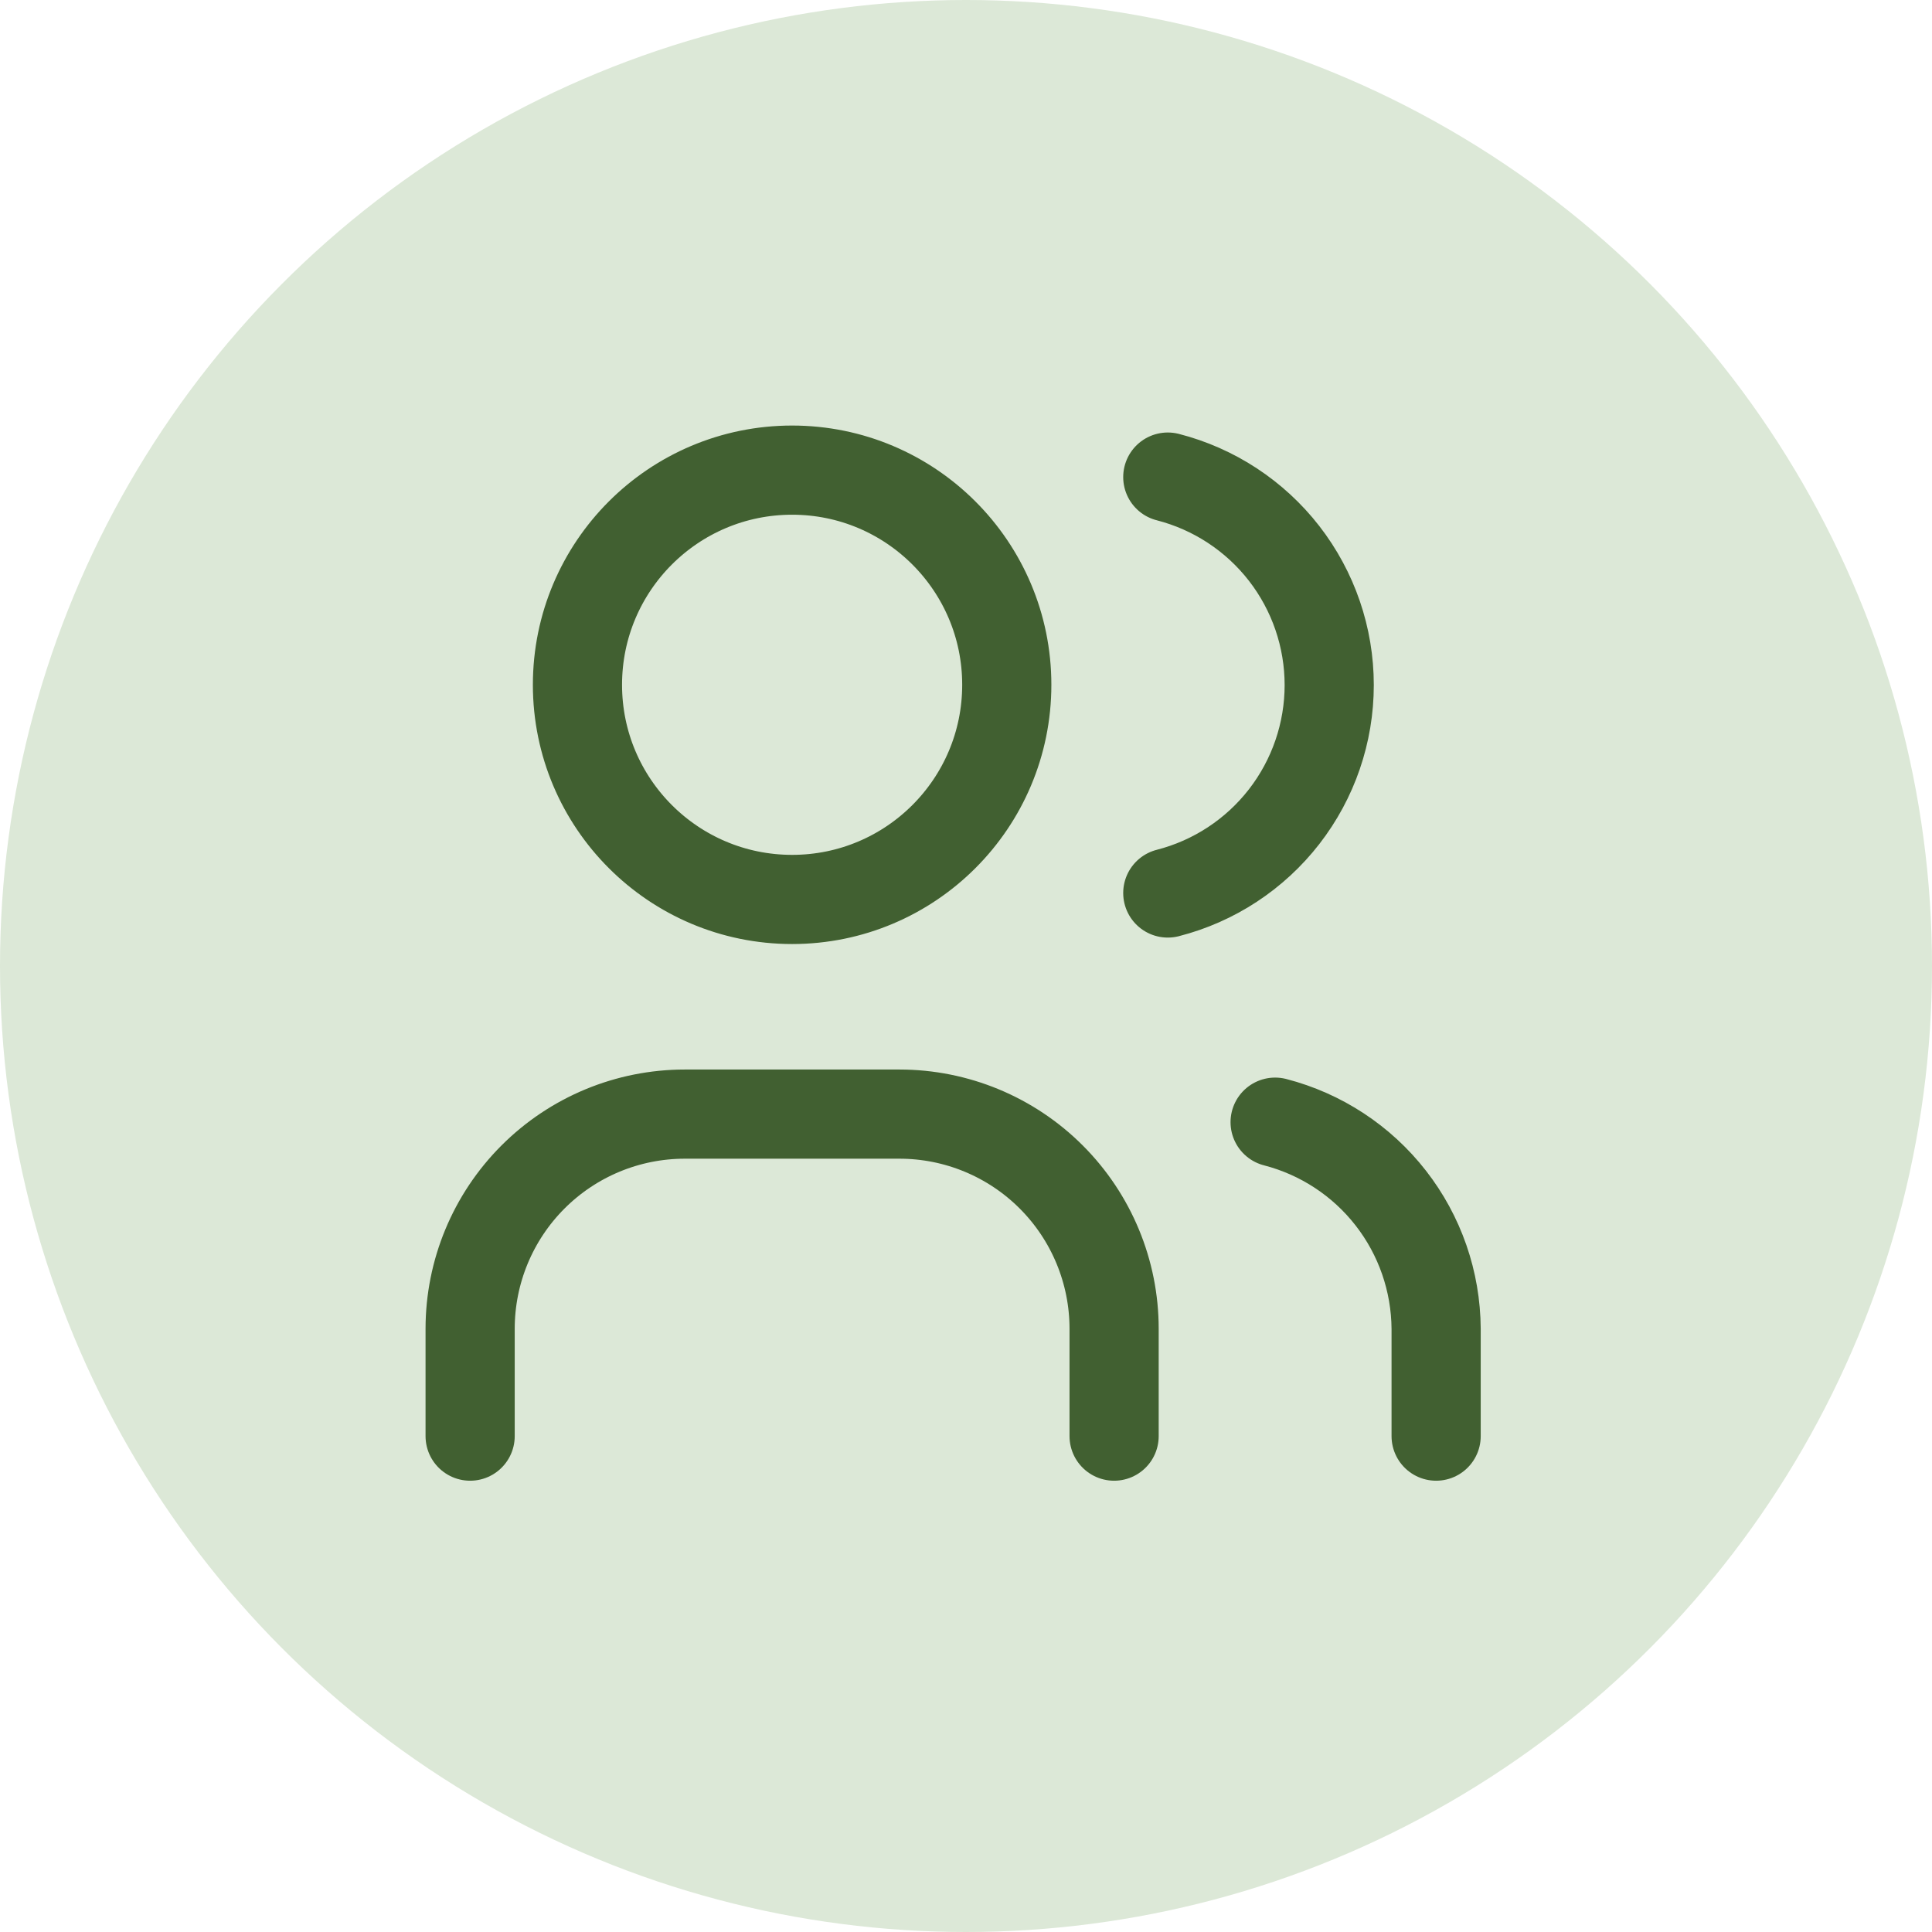
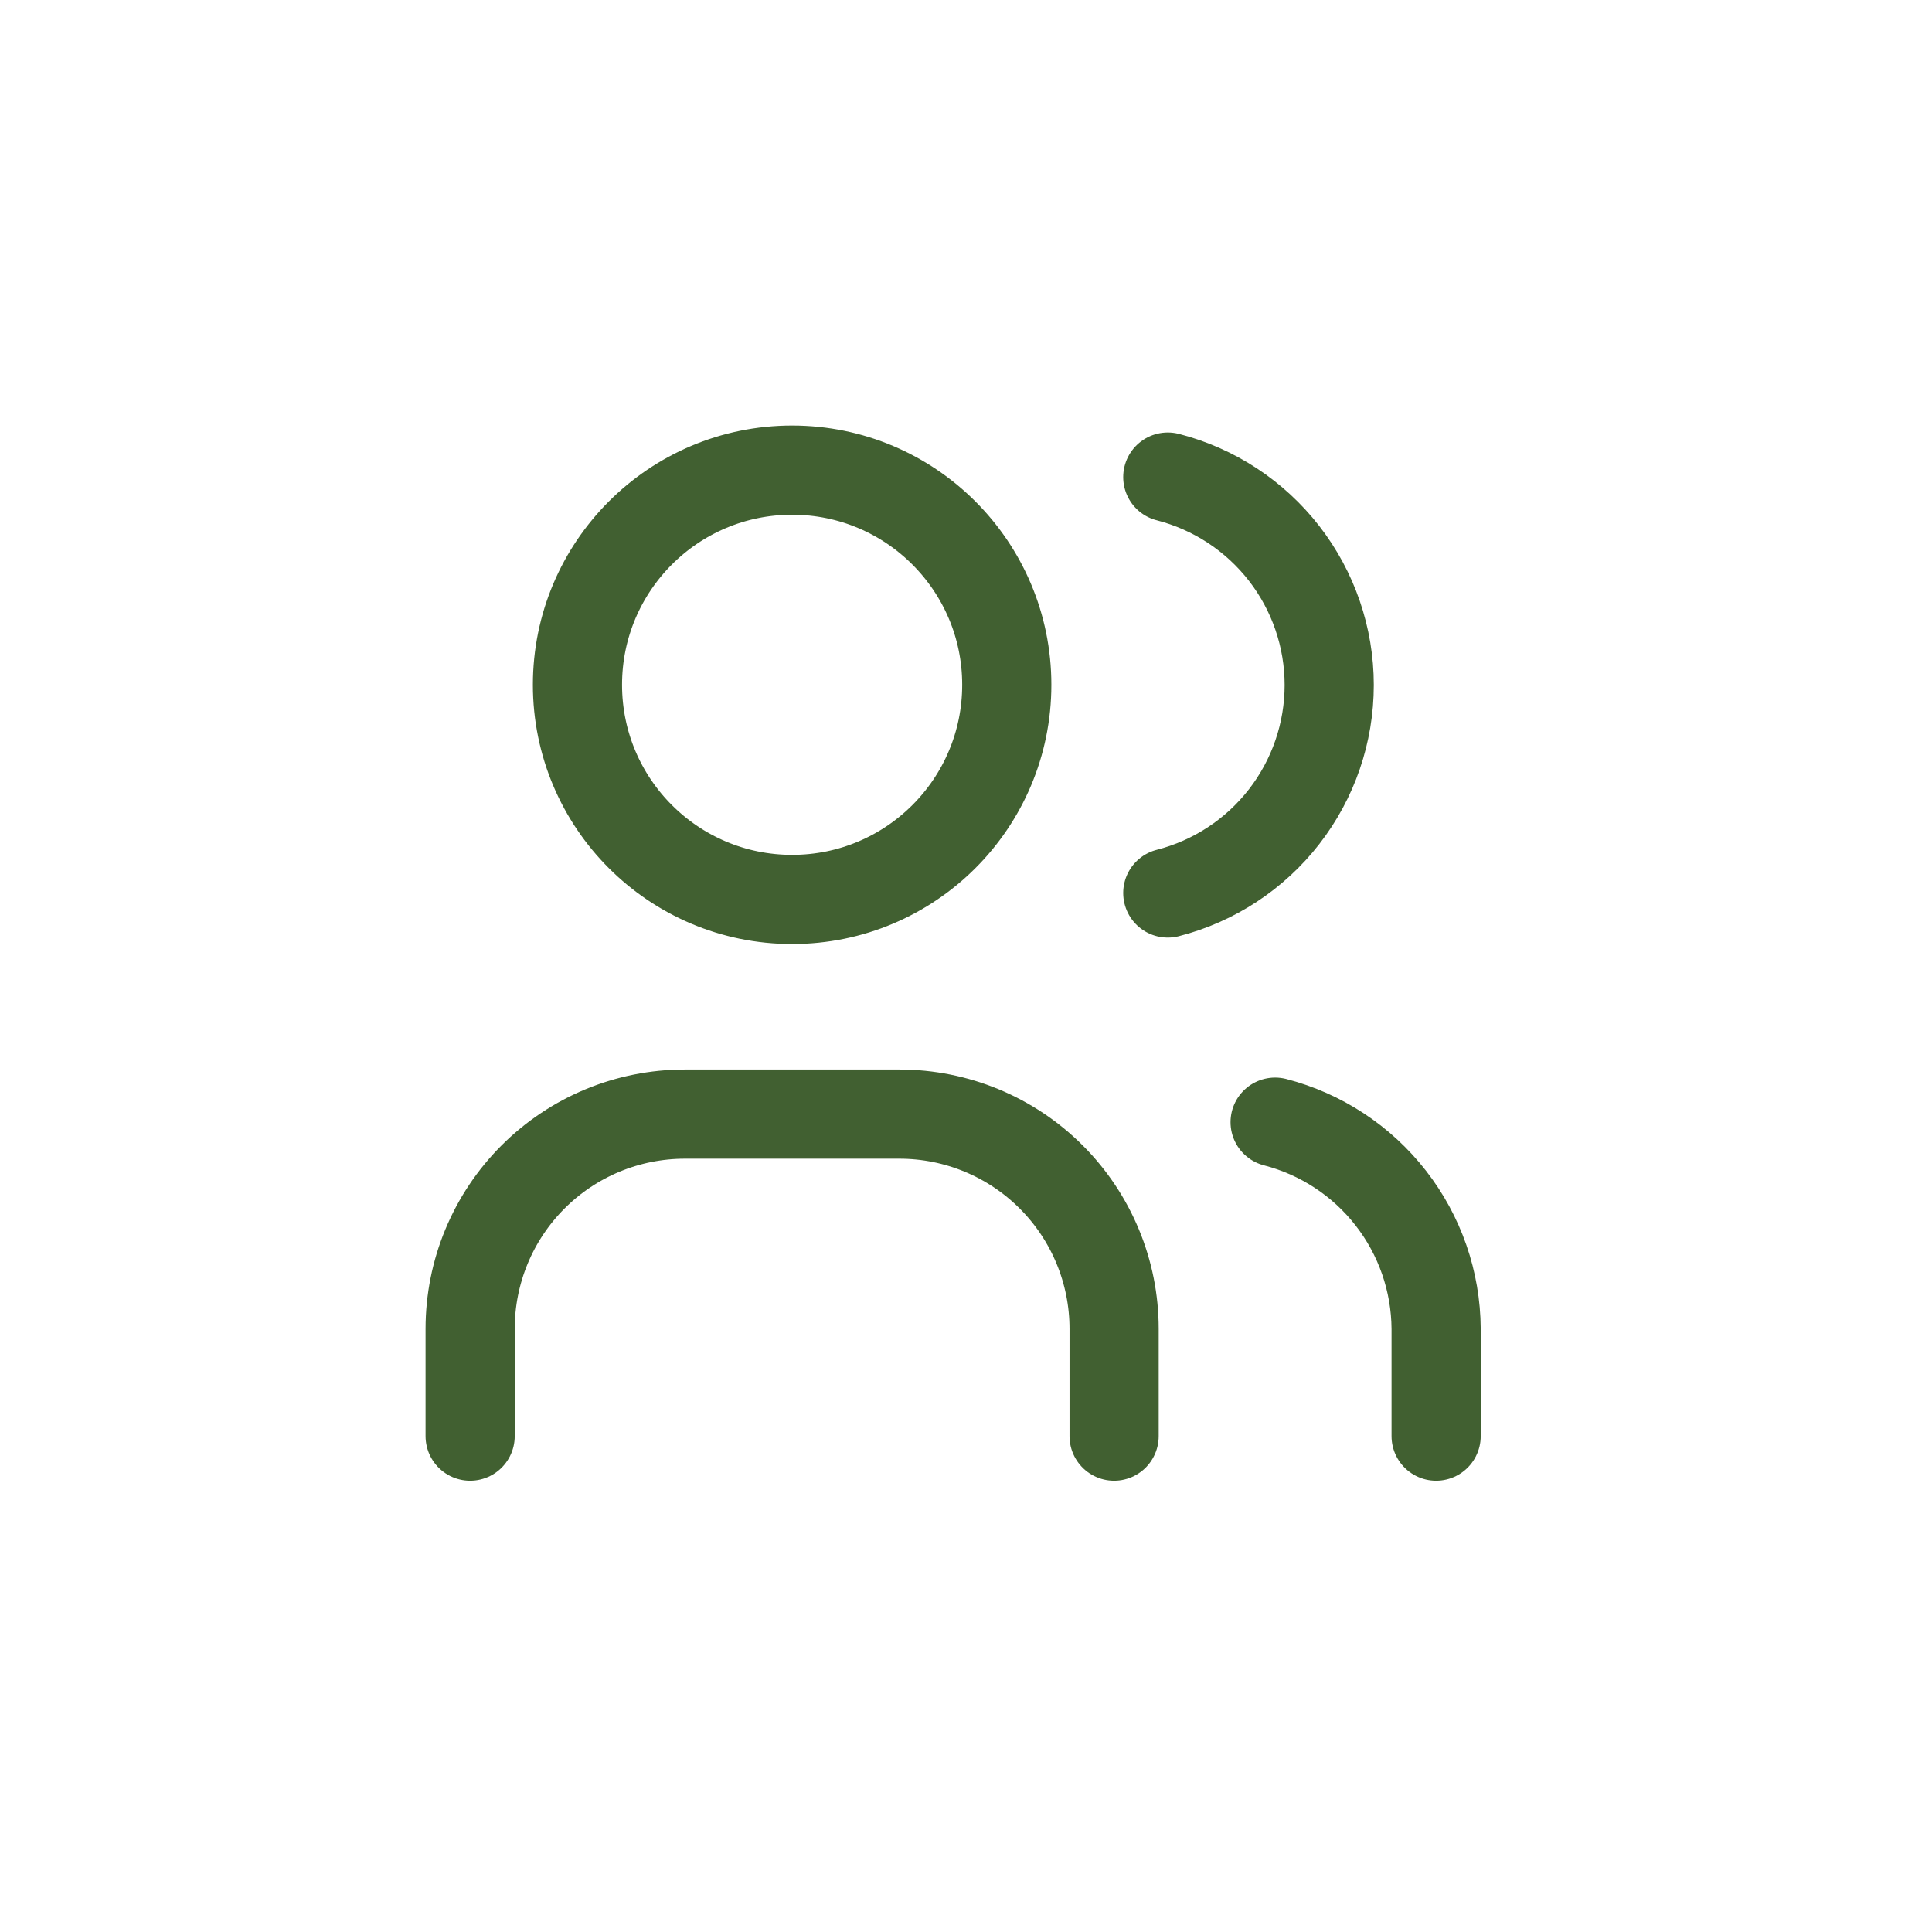
<svg xmlns="http://www.w3.org/2000/svg" width="65" height="65" viewBox="0 0 65 65" fill="none">
-   <circle cx="32.5" cy="32.5" r="32.5" fill="#DCE8D7" />
  <path d="M15.817 48.317V44.706C15.817 42.79 16.578 40.953 17.932 39.599C19.286 38.244 21.123 37.483 23.039 37.483H30.261C32.176 37.483 34.014 38.244 35.368 39.599C36.722 40.953 37.483 42.79 37.483 44.706V48.317M39.289 16.051C40.842 16.449 42.219 17.353 43.203 18.619C44.186 19.886 44.72 21.444 44.72 23.048C44.72 24.651 44.186 26.21 43.203 27.476C42.219 28.743 40.842 29.647 39.289 30.044M48.317 48.317V44.706C48.307 43.112 47.771 41.565 46.791 40.308C45.812 39.051 44.443 38.153 42.9 37.754M33.872 23.039C33.872 27.028 30.639 30.261 26.65 30.261C22.661 30.261 19.428 27.028 19.428 23.039C19.428 19.05 22.661 15.817 26.65 15.817C30.639 15.817 33.872 19.05 33.872 23.039Z" stroke="#416031" stroke-width="3" stroke-linecap="round" stroke-linejoin="round" />
</svg>